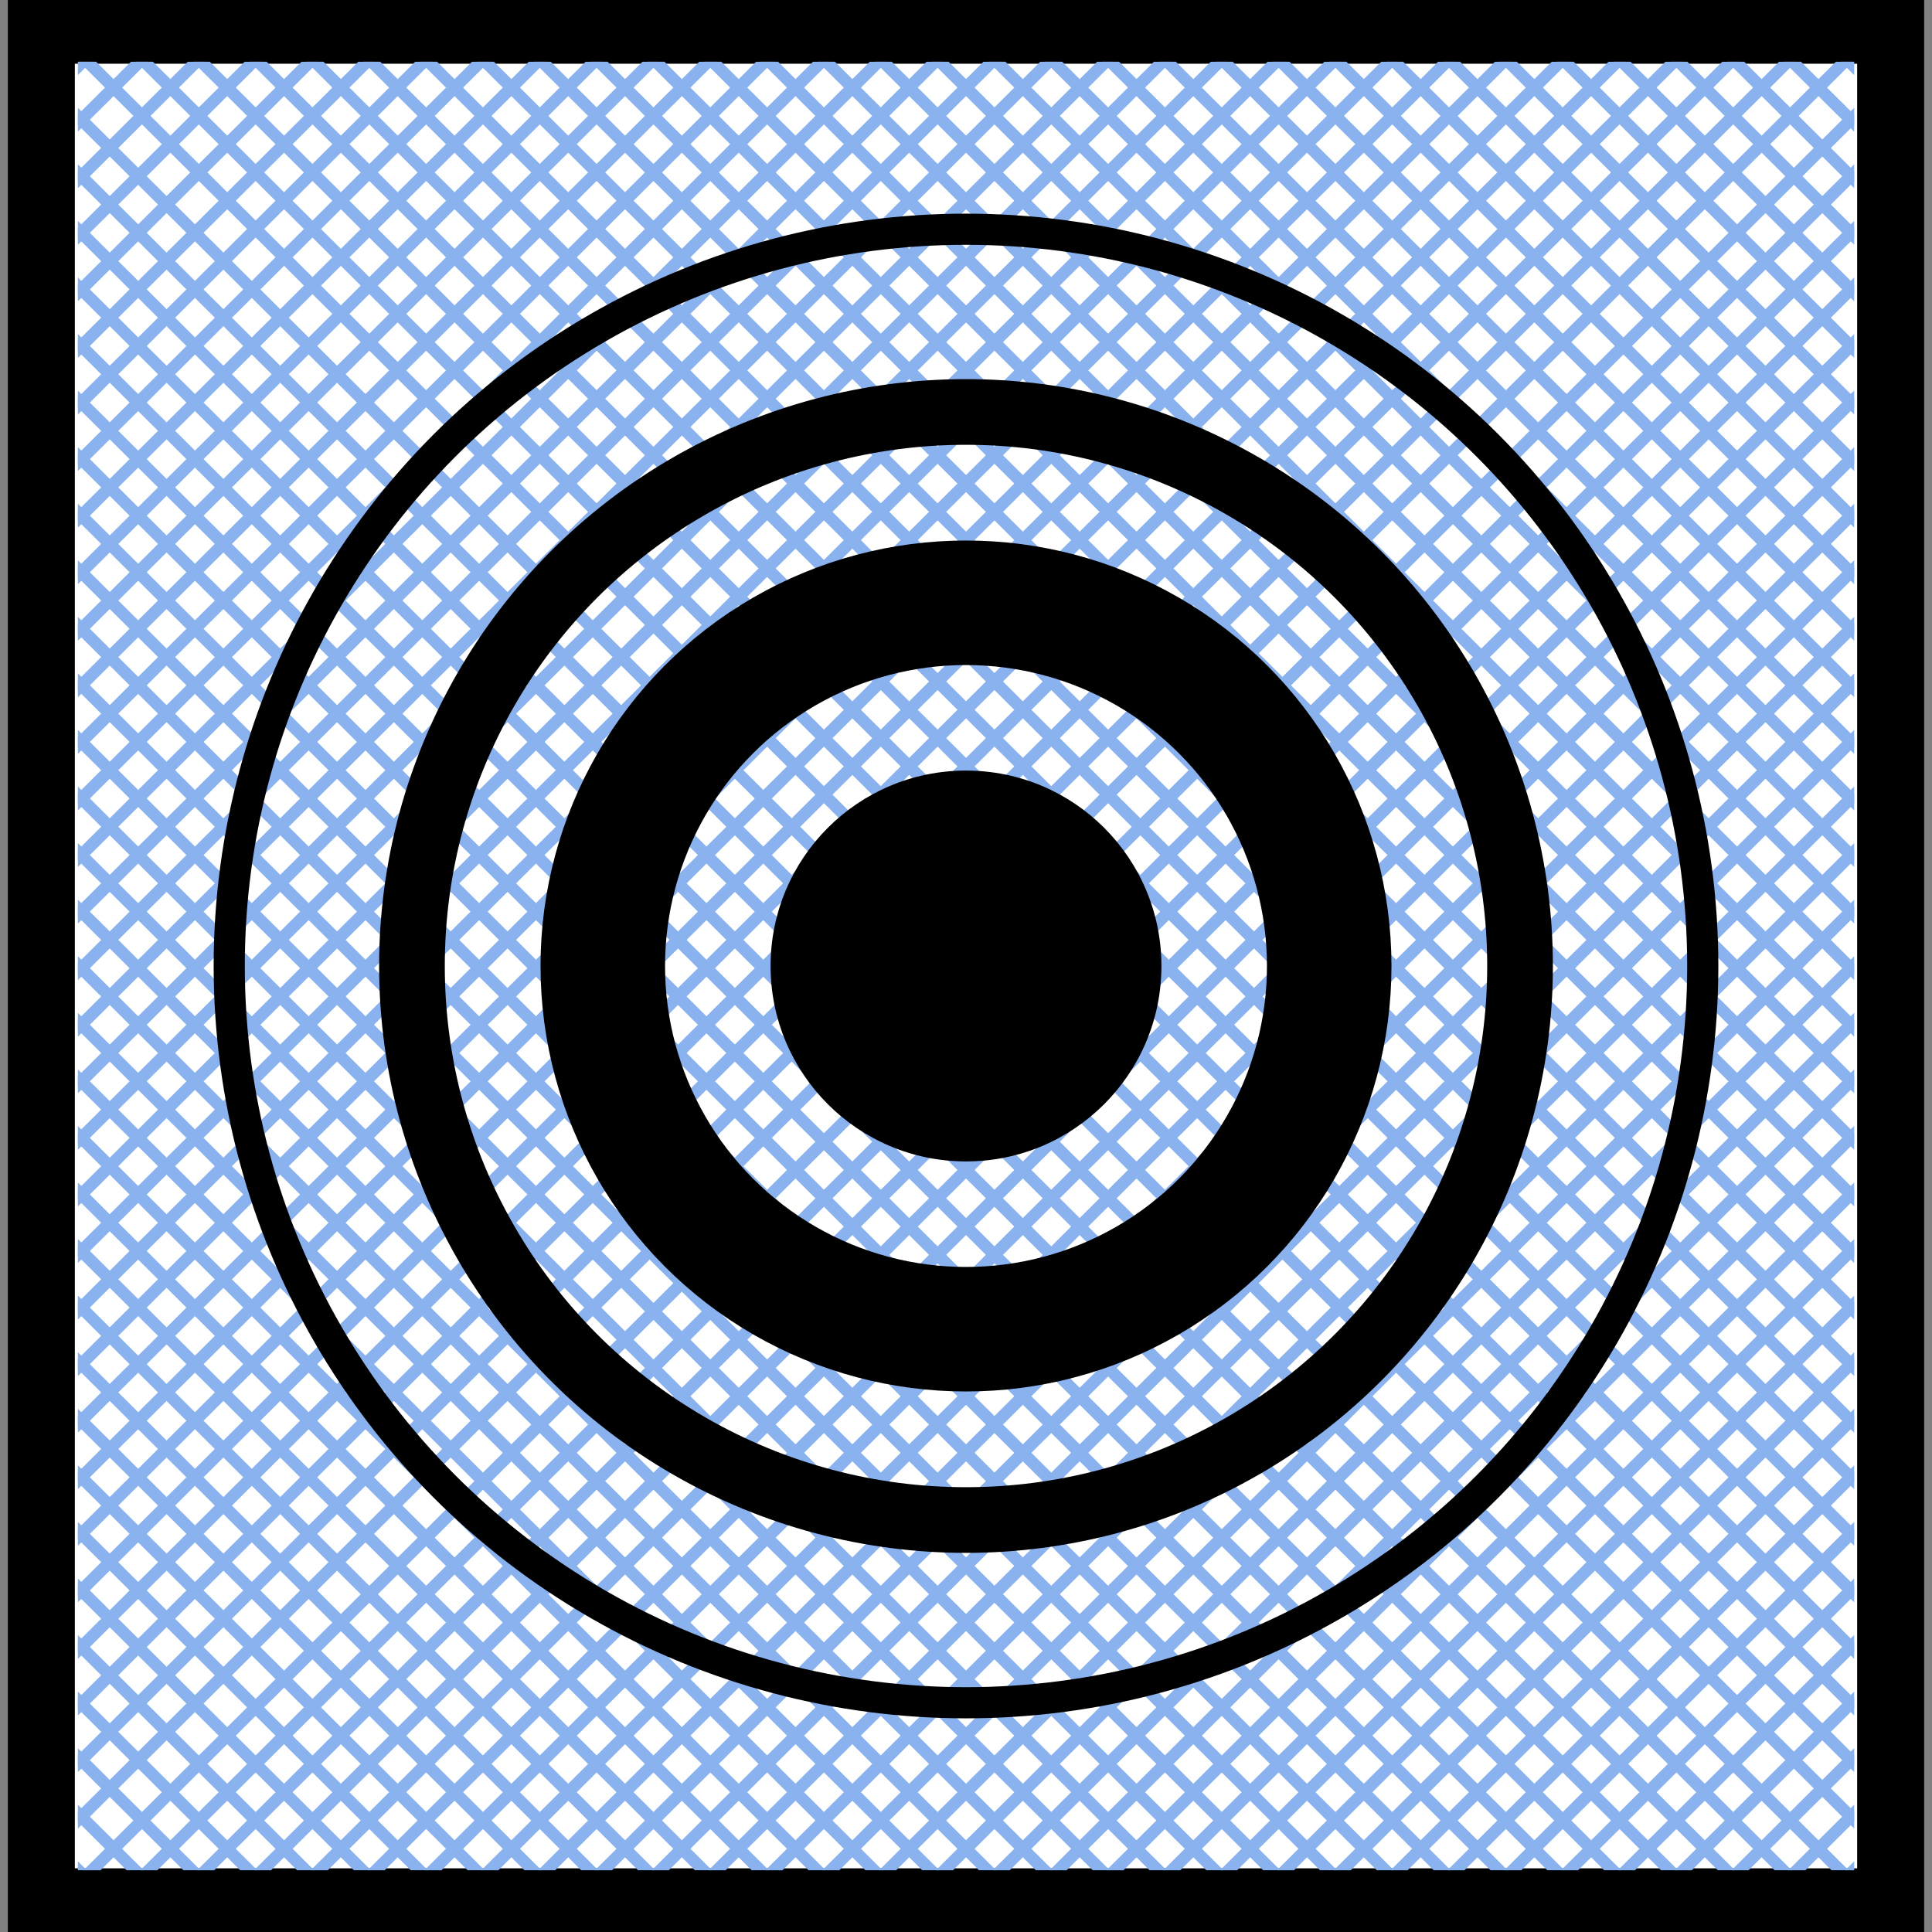
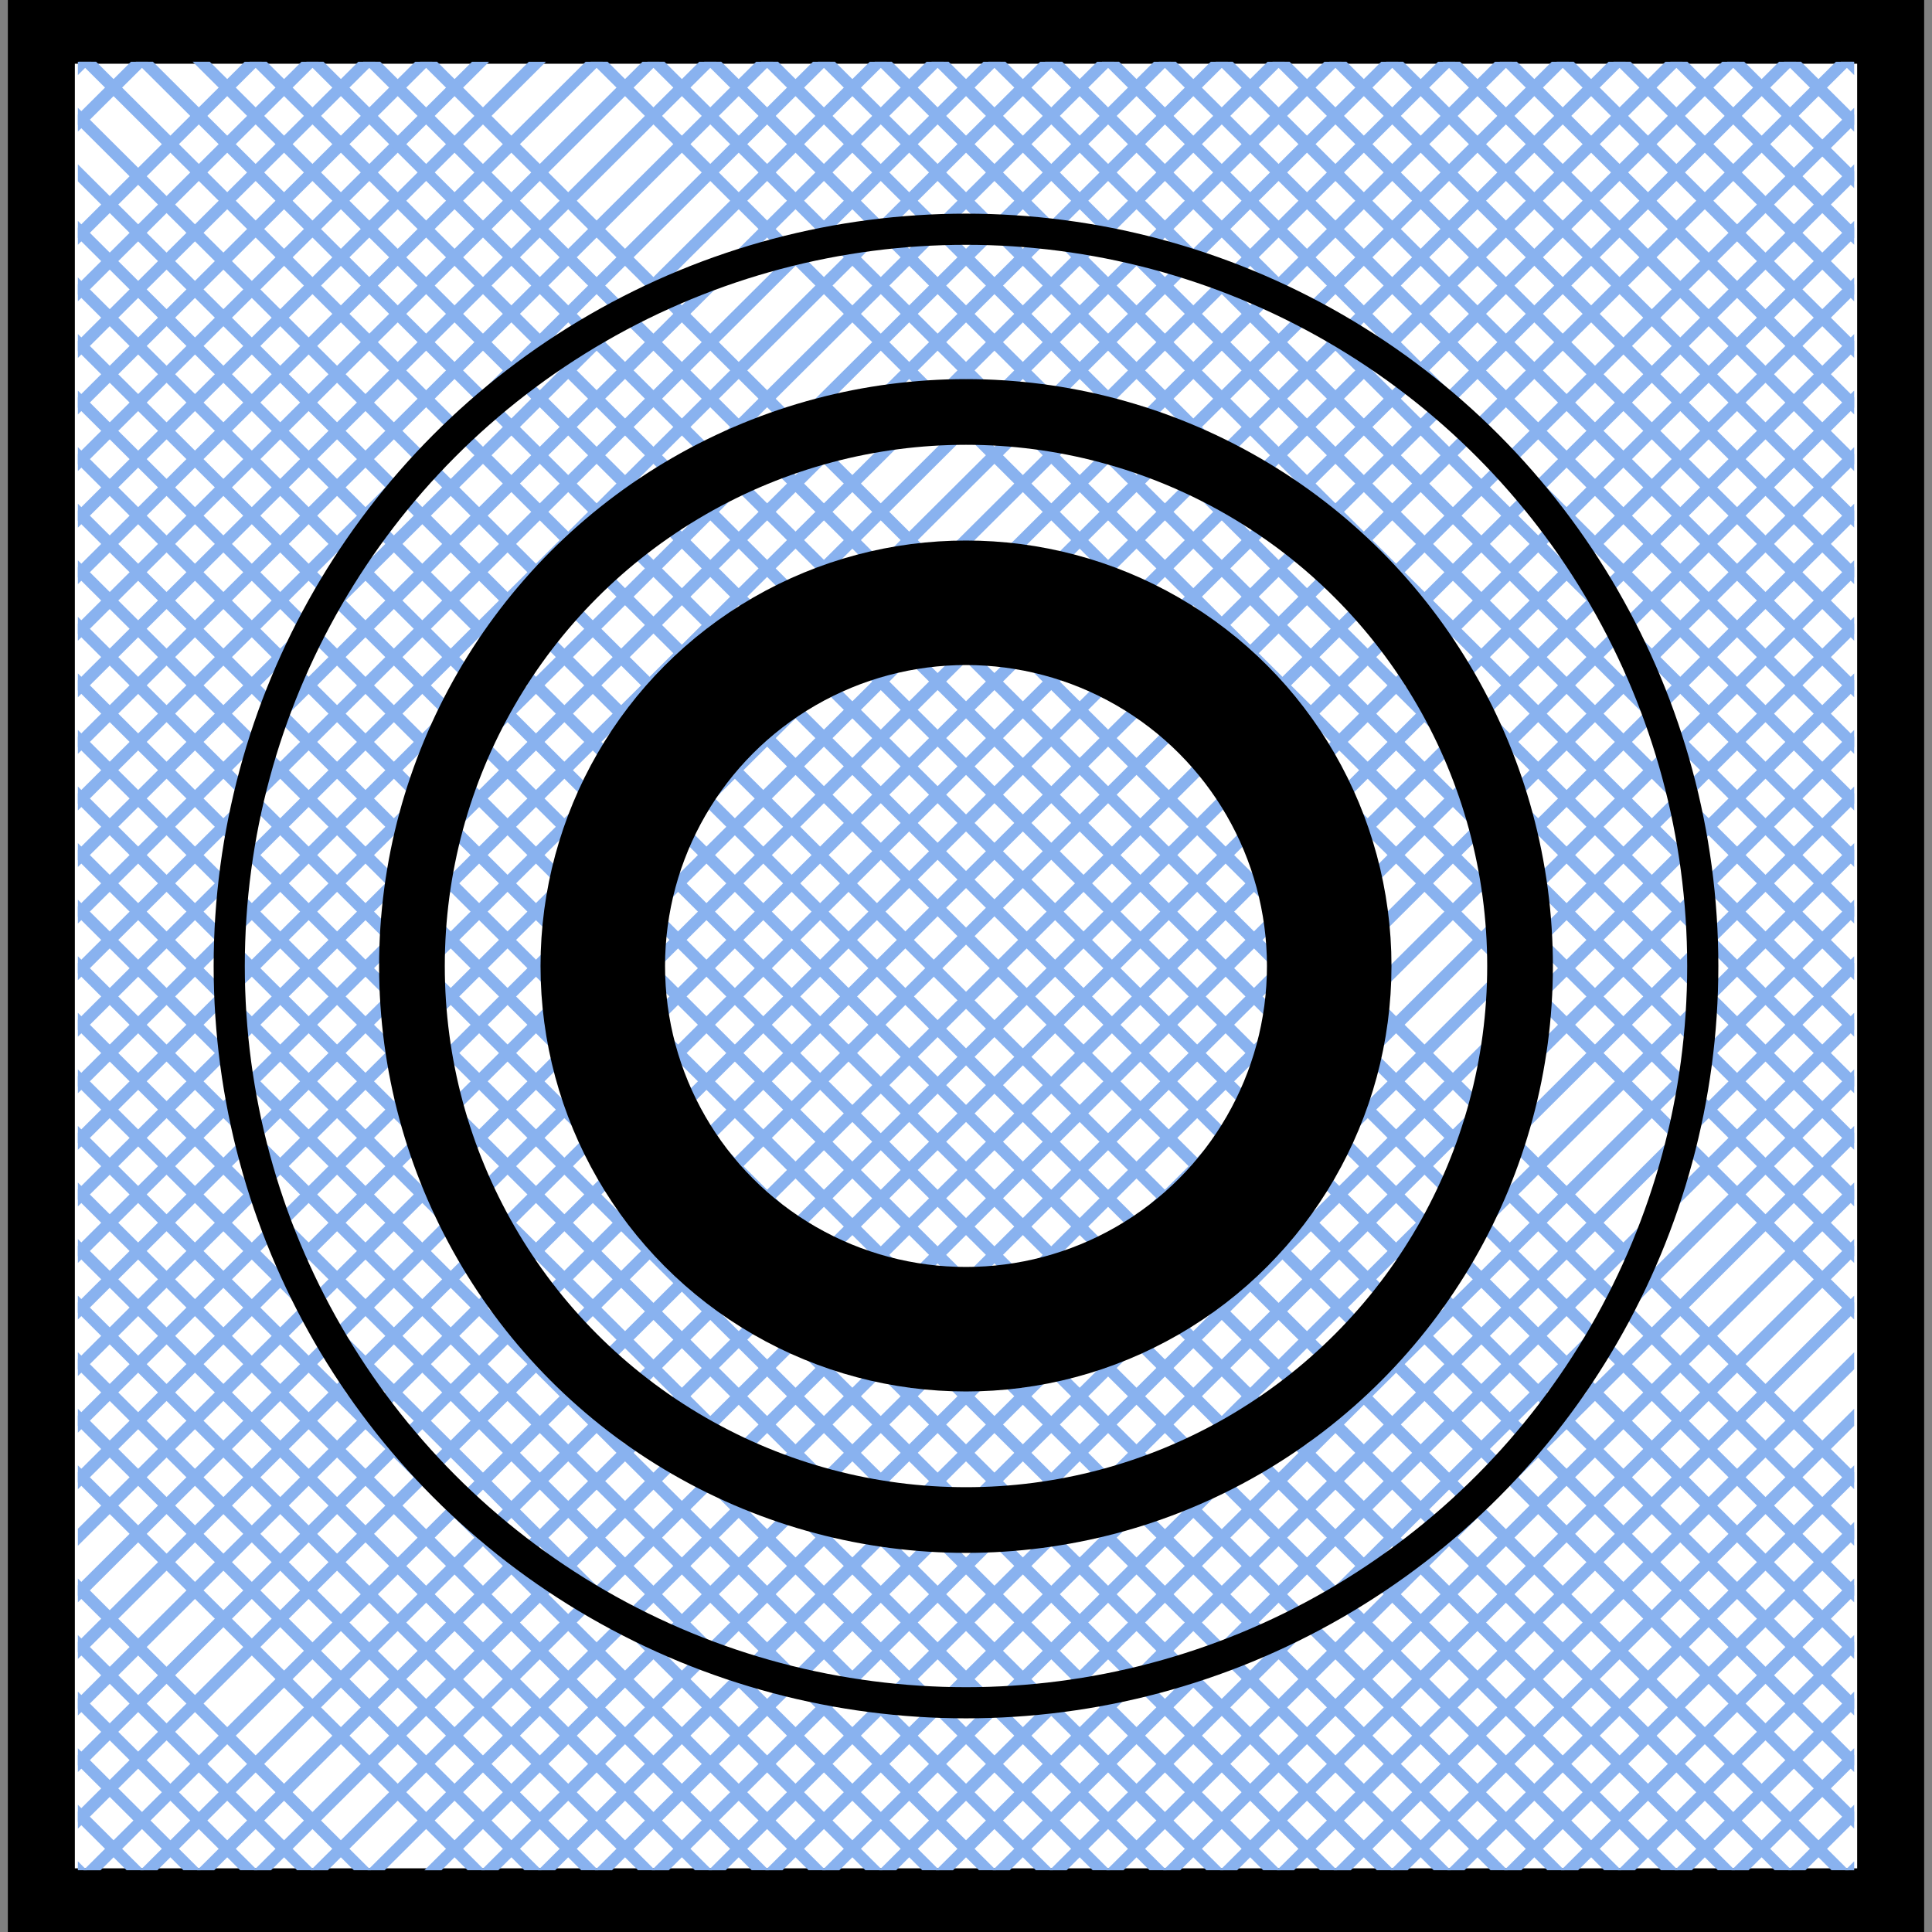
<svg xmlns="http://www.w3.org/2000/svg" id="图层_1" data-name="图层 1" viewBox="0 0 400 400">
  <rect x="0" y="0" width="400" height="400" fill="#808080" stroke="none" />
  <defs>
    <style>.cls-1,.cls-4,.cls-6,.cls-7,.cls-8{fill:none;}.cls-2{fill:#fff;stroke-width:13.87px;}.cls-2,.cls-6,.cls-7,.cls-8{stroke:#000;}.cls-2,.cls-4,.cls-6,.cls-7,.cls-8{stroke-miterlimit:10;}.cls-3{clip-path:url(#clip-path);}.cls-4{stroke:#89b2ef;stroke-width:2.5px;}.cls-5{clip-path:url(#clip-path-2);}.cls-6{stroke-width:25.78px;}.cls-7{stroke-width:13.6px;}.cls-8{stroke-width:6.45px;}</style>
    <clipPath id="clip-path">
      <rect class="cls-1" x="16.12" y="12.79" width="367.77" height="374.43" />
    </clipPath>
    <clipPath id="clip-path-2">
      <rect class="cls-1" x="16.12" y="12.79" width="367.77" height="374.43" transform="translate(400.01 400) rotate(-180)" />
    </clipPath>
  </defs>
  <rect class="cls-2" x="8.56" y="6.26" width="382.88" height="387.49" />
  <g class="cls-3">
    <line class="cls-4" x1="15.78" y1="390.47" x2="398.49" y2="9.54" />
    <line class="cls-4" x1="27.42" y1="390.59" x2="398.5" y2="21.24" />
    <line class="cls-4" x1="39.07" y1="390.71" x2="398.51" y2="32.94" />
    <line class="cls-4" x1="50.72" y1="390.83" x2="398.52" y2="44.64" />
    <line class="cls-4" x1="62.36" y1="390.94" x2="398.53" y2="56.35" />
    <line class="cls-4" x1="74.01" y1="391.06" x2="398.53" y2="68.05" />
    <line class="cls-4" x1="85.66" y1="391.18" x2="398.54" y2="79.75" />
    <line class="cls-4" x1="97.31" y1="391.3" x2="398.55" y2="91.45" />
    <line class="cls-4" x1="108.95" y1="391.42" x2="398.56" y2="103.15" />
    <line class="cls-4" x1="120.6" y1="391.54" x2="398.57" y2="114.86" />
    <line class="cls-4" x1="132.25" y1="391.65" x2="398.58" y2="126.56" />
    <line class="cls-4" x1="143.89" y1="391.77" x2="398.59" y2="138.26" />
    <line class="cls-4" x1="155.54" y1="391.89" x2="398.6" y2="149.96" />
    <line class="cls-4" x1="167.19" y1="392.01" x2="398.61" y2="161.67" />
    <line class="cls-4" x1="178.84" y1="392.13" x2="398.62" y2="173.37" />
    <line class="cls-4" x1="190.48" y1="392.25" x2="398.63" y2="185.07" />
    <line class="cls-4" x1="202.13" y1="392.36" x2="398.63" y2="196.77" />
    <line class="cls-4" x1="213.78" y1="392.48" x2="398.64" y2="208.48" />
    <line class="cls-4" x1="225.43" y1="392.6" x2="398.65" y2="220.18" />
    <line class="cls-4" x1="237.07" y1="392.72" x2="398.66" y2="231.88" />
    <line class="cls-4" x1="248.72" y1="392.84" x2="398.67" y2="243.58" />
    <line class="cls-4" x1="260.37" y1="392.96" x2="398.68" y2="255.29" />
    <line class="cls-4" x1="272.01" y1="393.08" x2="398.69" y2="266.99" />
    <line class="cls-4" x1="283.66" y1="393.19" x2="398.7" y2="278.69" />
    <line class="cls-4" x1="295.31" y1="393.31" x2="398.71" y2="290.39" />
    <line class="cls-4" x1="306.96" y1="393.43" x2="398.72" y2="302.1" />
    <line class="cls-4" x1="318.6" y1="393.55" x2="398.73" y2="313.8" />
    <line class="cls-4" x1="330.25" y1="393.67" x2="398.73" y2="325.5" />
    <line class="cls-4" x1="341.9" y1="393.79" x2="398.74" y2="337.2" />
    <line class="cls-4" x1="353.54" y1="393.9" x2="398.75" y2="348.91" />
    <line class="cls-4" x1="365.19" y1="394.02" x2="398.76" y2="360.61" />
    <line class="cls-4" x1="376.84" y1="394.14" x2="398.77" y2="372.31" />
    <line class="cls-4" x1="388.41" y1="6.28" x2="5.7" y2="387.21" />
    <line class="cls-4" x1="376.76" y1="6.16" x2="5.69" y2="375.51" />
    <line class="cls-4" x1="365.11" y1="6.04" x2="5.68" y2="363.81" />
    <line class="cls-4" x1="353.47" y1="5.92" x2="5.67" y2="352.11" />
    <line class="cls-4" x1="341.82" y1="5.8" x2="5.66" y2="340.4" />
    <line class="cls-4" x1="330.17" y1="5.69" x2="5.65" y2="328.7" />
    <line class="cls-4" x1="318.53" y1="5.57" x2="5.64" y2="317" />
    <line class="cls-4" x1="306.88" y1="5.45" x2="5.63" y2="305.3" />
    <line class="cls-4" x1="295.23" y1="5.33" x2="5.62" y2="293.59" />
    <line class="cls-4" x1="283.58" y1="5.21" x2="5.61" y2="281.89" />
    <line class="cls-4" x1="271.94" y1="5.09" x2="5.6" y2="270.19" />
    <line class="cls-4" x1="260.29" y1="4.98" x2="5.6" y2="258.49" />
    <line class="cls-4" x1="248.64" y1="4.86" x2="5.59" y2="246.78" />
    <line class="cls-4" x1="237" y1="4.74" x2="5.58" y2="235.08" />
    <line class="cls-4" x1="225.35" y1="4.62" x2="5.57" y2="223.38" />
    <line class="cls-4" x1="213.7" y1="4.5" x2="5.56" y2="211.68" />
    <line class="cls-4" x1="202.05" y1="4.38" x2="5.55" y2="199.97" />
    <line class="cls-4" x1="190.41" y1="4.27" x2="5.54" y2="188.27" />
    <line class="cls-4" x1="178.76" y1="4.15" x2="5.53" y2="176.57" />
    <line class="cls-4" x1="167.11" y1="4.03" x2="5.52" y2="164.87" />
    <line class="cls-4" x1="155.47" y1="3.91" x2="5.51" y2="153.16" />
    <line class="cls-4" x1="143.82" y1="3.79" x2="5.51" y2="141.46" />
    <line class="cls-4" x1="132.17" y1="3.67" x2="5.5" y2="129.76" />
    <line class="cls-4" x1="120.52" y1="3.56" x2="5.49" y2="118.06" />
    <line class="cls-4" x1="108.88" y1="3.44" x2="5.48" y2="106.36" />
    <line class="cls-4" x1="97.23" y1="3.32" x2="5.47" y2="94.65" />
    <line class="cls-4" x1="85.58" y1="3.2" x2="5.46" y2="82.95" />
    <line class="cls-4" x1="73.94" y1="3.08" x2="5.45" y2="71.25" />
    <line class="cls-4" x1="62.29" y1="2.96" x2="5.44" y2="59.55" />
-     <line class="cls-4" x1="50.64" y1="2.84" x2="5.43" y2="47.84" />
    <line class="cls-4" x1="38.99" y1="2.73" x2="5.42" y2="36.14" />
    <line class="cls-4" x1="27.35" y1="2.61" x2="5.41" y2="24.44" />
  </g>
  <g class="cls-5">
    <line class="cls-4" x1="384.23" y1="390.47" x2="1.52" y2="9.54" />
    <line class="cls-4" x1="372.58" y1="390.59" x2="1.51" y2="21.24" />
    <line class="cls-4" x1="360.94" y1="390.71" x2="1.5" y2="32.94" />
    <line class="cls-4" x1="349.29" y1="390.83" x2="1.49" y2="44.64" />
    <line class="cls-4" x1="337.64" y1="390.94" x2="1.48" y2="56.35" />
    <line class="cls-4" x1="325.99" y1="391.06" x2="1.47" y2="68.05" />
    <line class="cls-4" x1="314.35" y1="391.18" x2="1.46" y2="79.75" />
    <line class="cls-4" x1="302.7" y1="391.3" x2="1.45" y2="91.45" />
    <line class="cls-4" x1="291.05" y1="391.42" x2="1.44" y2="103.15" />
    <line class="cls-4" x1="279.41" y1="391.54" x2="1.44" y2="114.86" />
    <line class="cls-4" x1="267.76" y1="391.65" x2="1.43" y2="126.56" />
    <line class="cls-4" x1="256.11" y1="391.77" x2="1.42" y2="138.26" />
    <line class="cls-4" x1="244.46" y1="391.89" x2="1.41" y2="149.96" />
    <line class="cls-4" x1="232.82" y1="392.01" x2="1.4" y2="161.67" />
    <line class="cls-4" x1="221.17" y1="392.13" x2="1.39" y2="173.37" />
    <line class="cls-4" x1="209.52" y1="392.25" x2="1.38" y2="185.07" />
    <line class="cls-4" x1="197.88" y1="392.36" x2="1.37" y2="196.77" />
    <line class="cls-4" x1="186.23" y1="392.48" x2="1.36" y2="208.48" />
    <line class="cls-4" x1="174.58" y1="392.6" x2="1.35" y2="220.18" />
    <line class="cls-4" x1="162.93" y1="392.72" x2="1.34" y2="231.88" />
    <line class="cls-4" x1="151.29" y1="392.84" x2="1.34" y2="243.58" />
    <line class="cls-4" x1="139.64" y1="392.96" x2="1.33" y2="255.29" />
    <line class="cls-4" x1="127.99" y1="393.08" x2="1.32" y2="266.99" />
    <line class="cls-4" x1="116.35" y1="393.19" x2="1.31" y2="278.69" />
    <line class="cls-4" x1="104.7" y1="393.31" x2="1.3" y2="290.39" />
-     <line class="cls-4" x1="93.05" y1="393.43" x2="1.29" y2="302.1" />
    <line class="cls-4" x1="81.4" y1="393.55" x2="1.28" y2="313.8" />
    <line class="cls-4" x1="69.76" y1="393.67" x2="1.27" y2="325.5" />
    <line class="cls-4" x1="58.11" y1="393.79" x2="1.26" y2="337.2" />
    <line class="cls-4" x1="46.46" y1="393.9" x2="1.25" y2="348.91" />
    <line class="cls-4" x1="34.82" y1="394.02" x2="1.24" y2="360.61" />
    <line class="cls-4" x1="23.17" y1="394.14" x2="1.24" y2="372.31" />
    <line class="cls-4" x1="11.6" y1="6.28" x2="394.31" y2="387.21" />
    <line class="cls-4" x1="23.24" y1="6.16" x2="394.32" y2="375.51" />
    <line class="cls-4" x1="34.89" y1="6.04" x2="394.33" y2="363.81" />
    <line class="cls-4" x1="46.54" y1="5.92" x2="394.34" y2="352.11" />
    <line class="cls-4" x1="58.19" y1="5.8" x2="394.35" y2="340.4" />
    <line class="cls-4" x1="69.83" y1="5.69" x2="394.36" y2="328.7" />
    <line class="cls-4" x1="81.48" y1="5.57" x2="394.37" y2="317" />
-     <line class="cls-4" x1="93.13" y1="5.45" x2="394.37" y2="305.3" />
-     <line class="cls-4" x1="104.77" y1="5.33" x2="394.38" y2="293.59" />
    <line class="cls-4" x1="116.42" y1="5.21" x2="394.39" y2="281.89" />
    <line class="cls-4" x1="128.07" y1="5.09" x2="394.4" y2="270.19" />
    <line class="cls-4" x1="139.72" y1="4.98" x2="394.41" y2="258.49" />
    <line class="cls-4" x1="151.36" y1="4.86" x2="394.42" y2="246.78" />
    <line class="cls-4" x1="163.01" y1="4.74" x2="394.43" y2="235.08" />
    <line class="cls-4" x1="174.66" y1="4.62" x2="394.44" y2="223.38" />
    <line class="cls-4" x1="186.31" y1="4.5" x2="394.45" y2="211.68" />
    <line class="cls-4" x1="197.95" y1="4.38" x2="394.46" y2="199.97" />
    <line class="cls-4" x1="209.6" y1="4.27" x2="394.47" y2="188.27" />
    <line class="cls-4" x1="221.25" y1="4.15" x2="394.47" y2="176.57" />
    <line class="cls-4" x1="232.89" y1="4.03" x2="394.48" y2="164.87" />
    <line class="cls-4" x1="244.54" y1="3.91" x2="394.49" y2="153.16" />
    <line class="cls-4" x1="256.19" y1="3.79" x2="394.5" y2="141.46" />
    <line class="cls-4" x1="267.84" y1="3.67" x2="394.51" y2="129.76" />
    <line class="cls-4" x1="279.48" y1="3.56" x2="394.52" y2="118.06" />
    <line class="cls-4" x1="291.13" y1="3.44" x2="394.53" y2="106.36" />
    <line class="cls-4" x1="302.78" y1="3.32" x2="394.54" y2="94.65" />
    <line class="cls-4" x1="314.42" y1="3.2" x2="394.55" y2="82.95" />
    <line class="cls-4" x1="326.07" y1="3.08" x2="394.56" y2="71.25" />
    <line class="cls-4" x1="337.72" y1="2.96" x2="394.57" y2="59.55" />
    <line class="cls-4" x1="349.37" y1="2.84" x2="394.57" y2="47.84" />
    <line class="cls-4" x1="361.01" y1="2.73" x2="394.58" y2="36.14" />
    <line class="cls-4" x1="372.66" y1="2.61" x2="394.59" y2="24.44" />
  </g>
  <circle class="cls-6" cx="200" cy="200" r="75.2" />
  <circle class="cls-7" cx="200" cy="200" r="114.71" />
-   <circle cx="200" cy="200" r="40.46" />
  <circle class="cls-8" cx="200" cy="200" r="152.54" />
</svg>